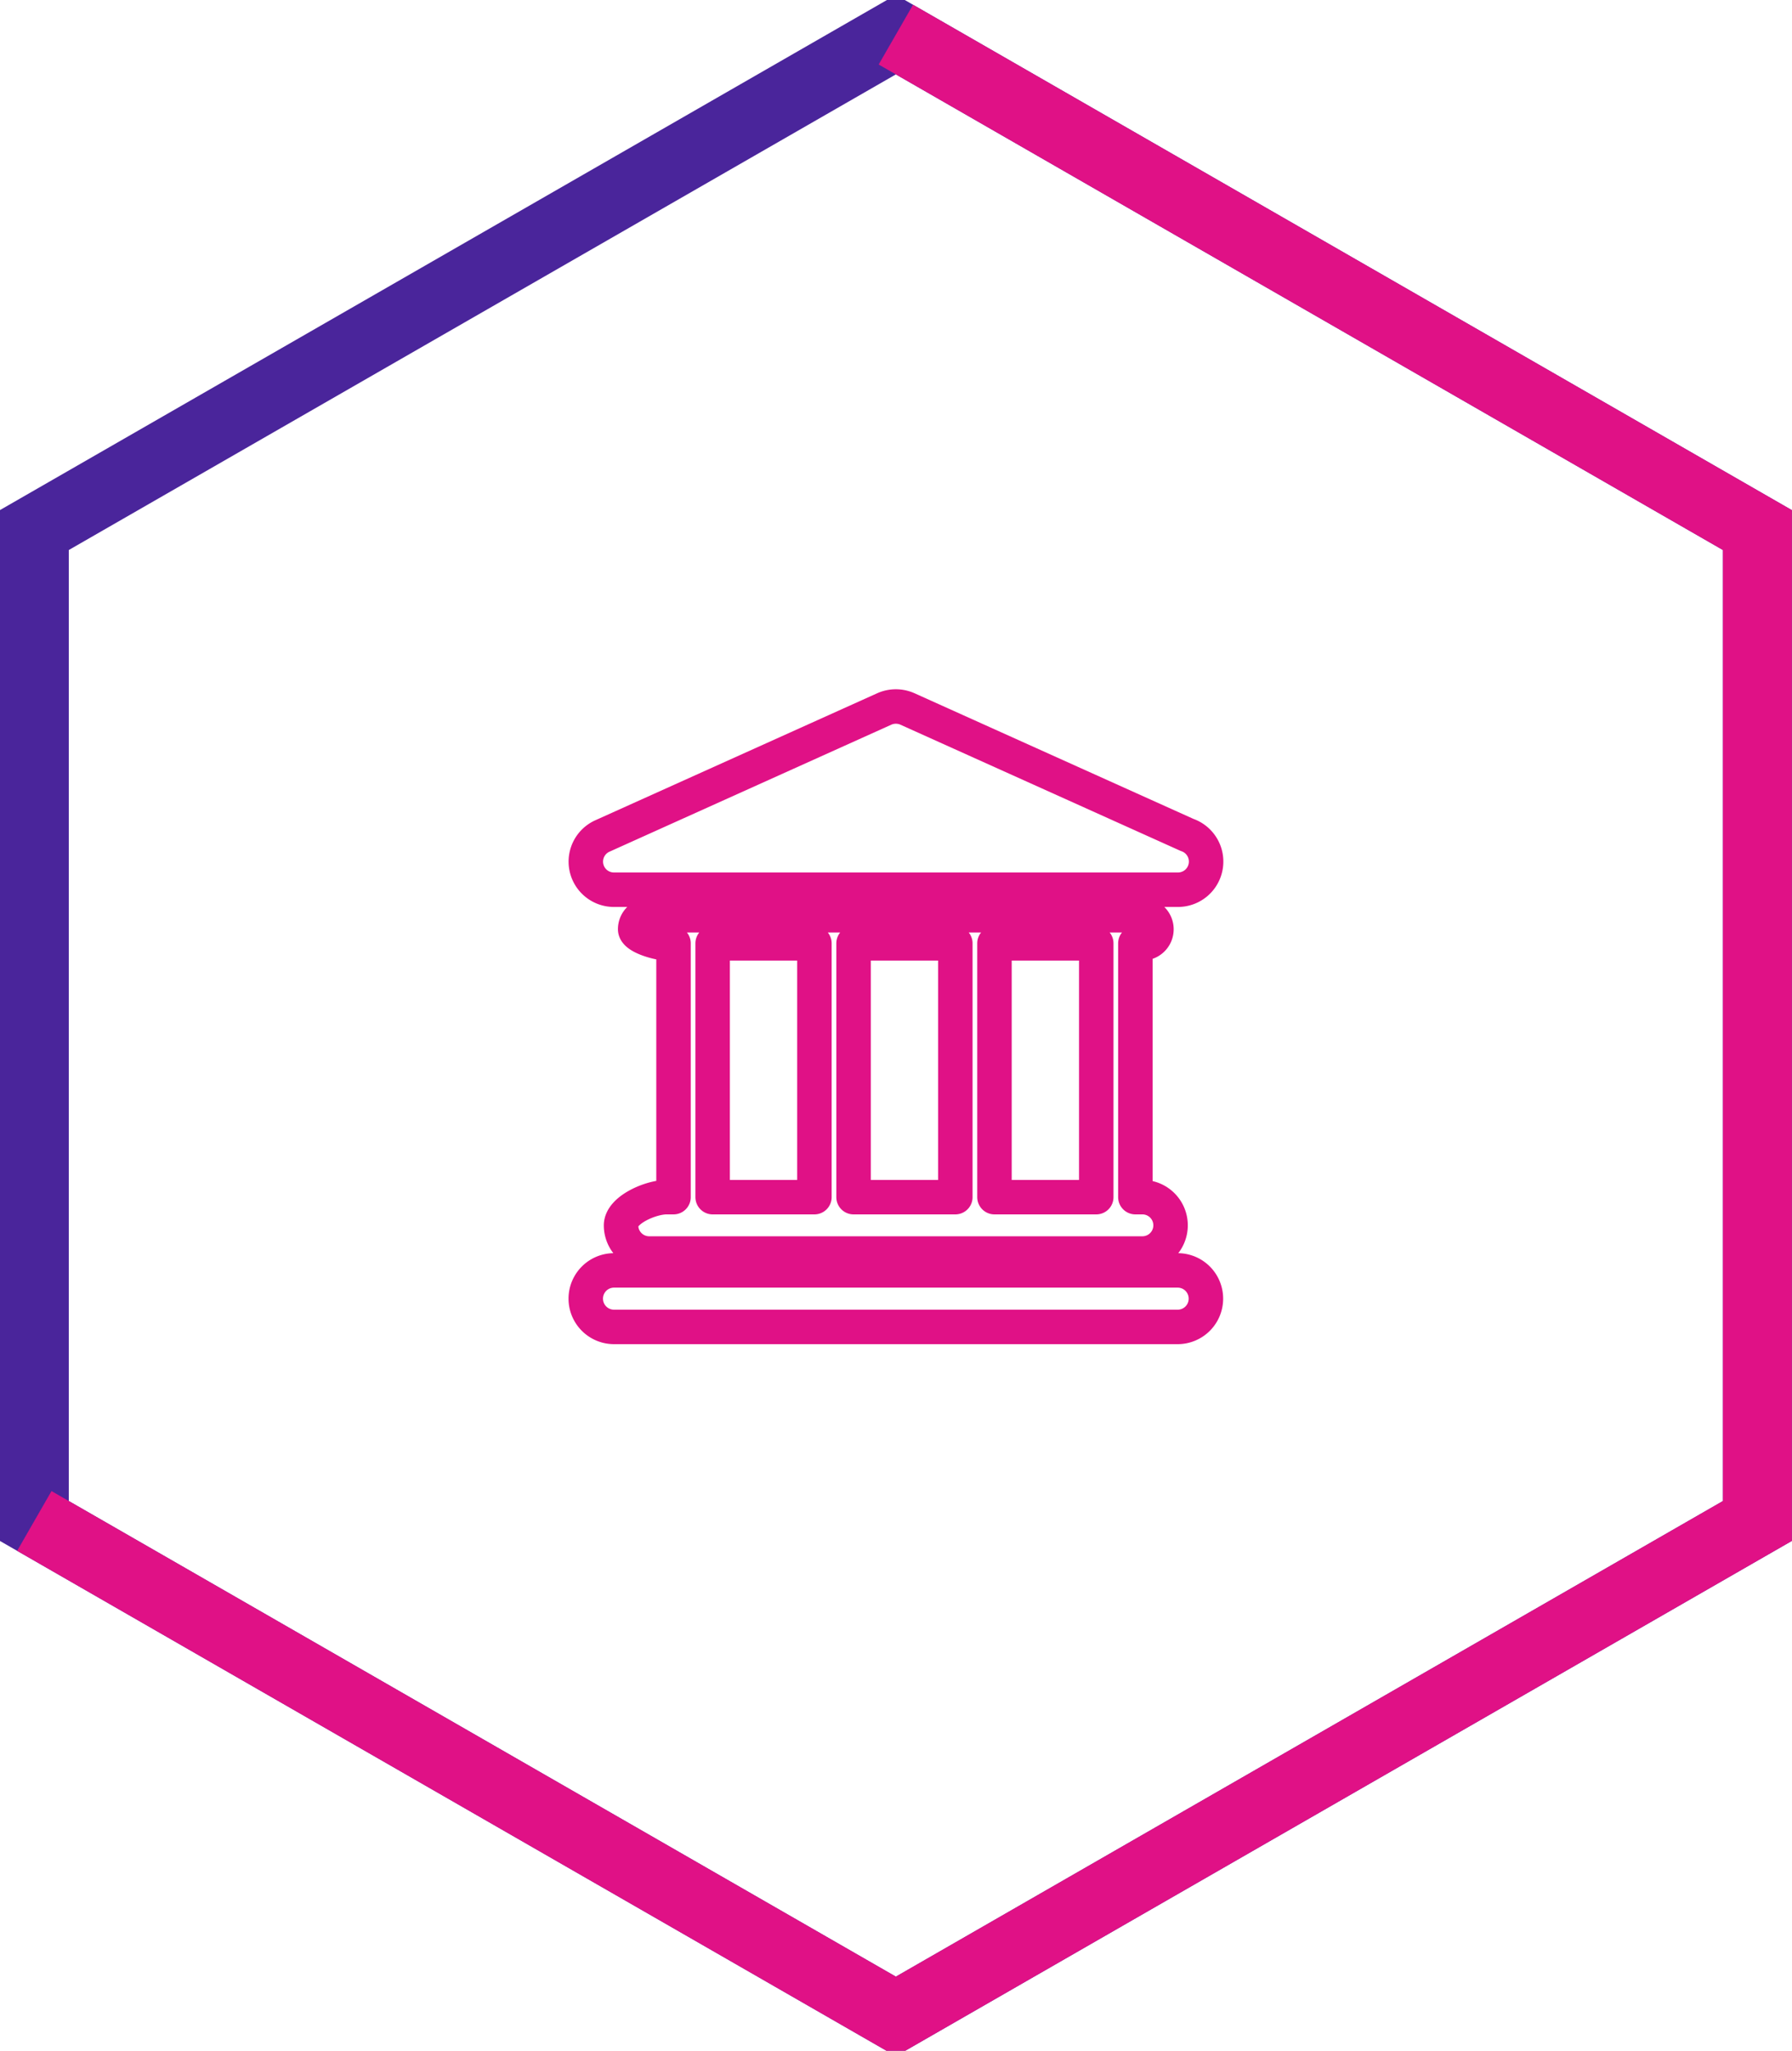
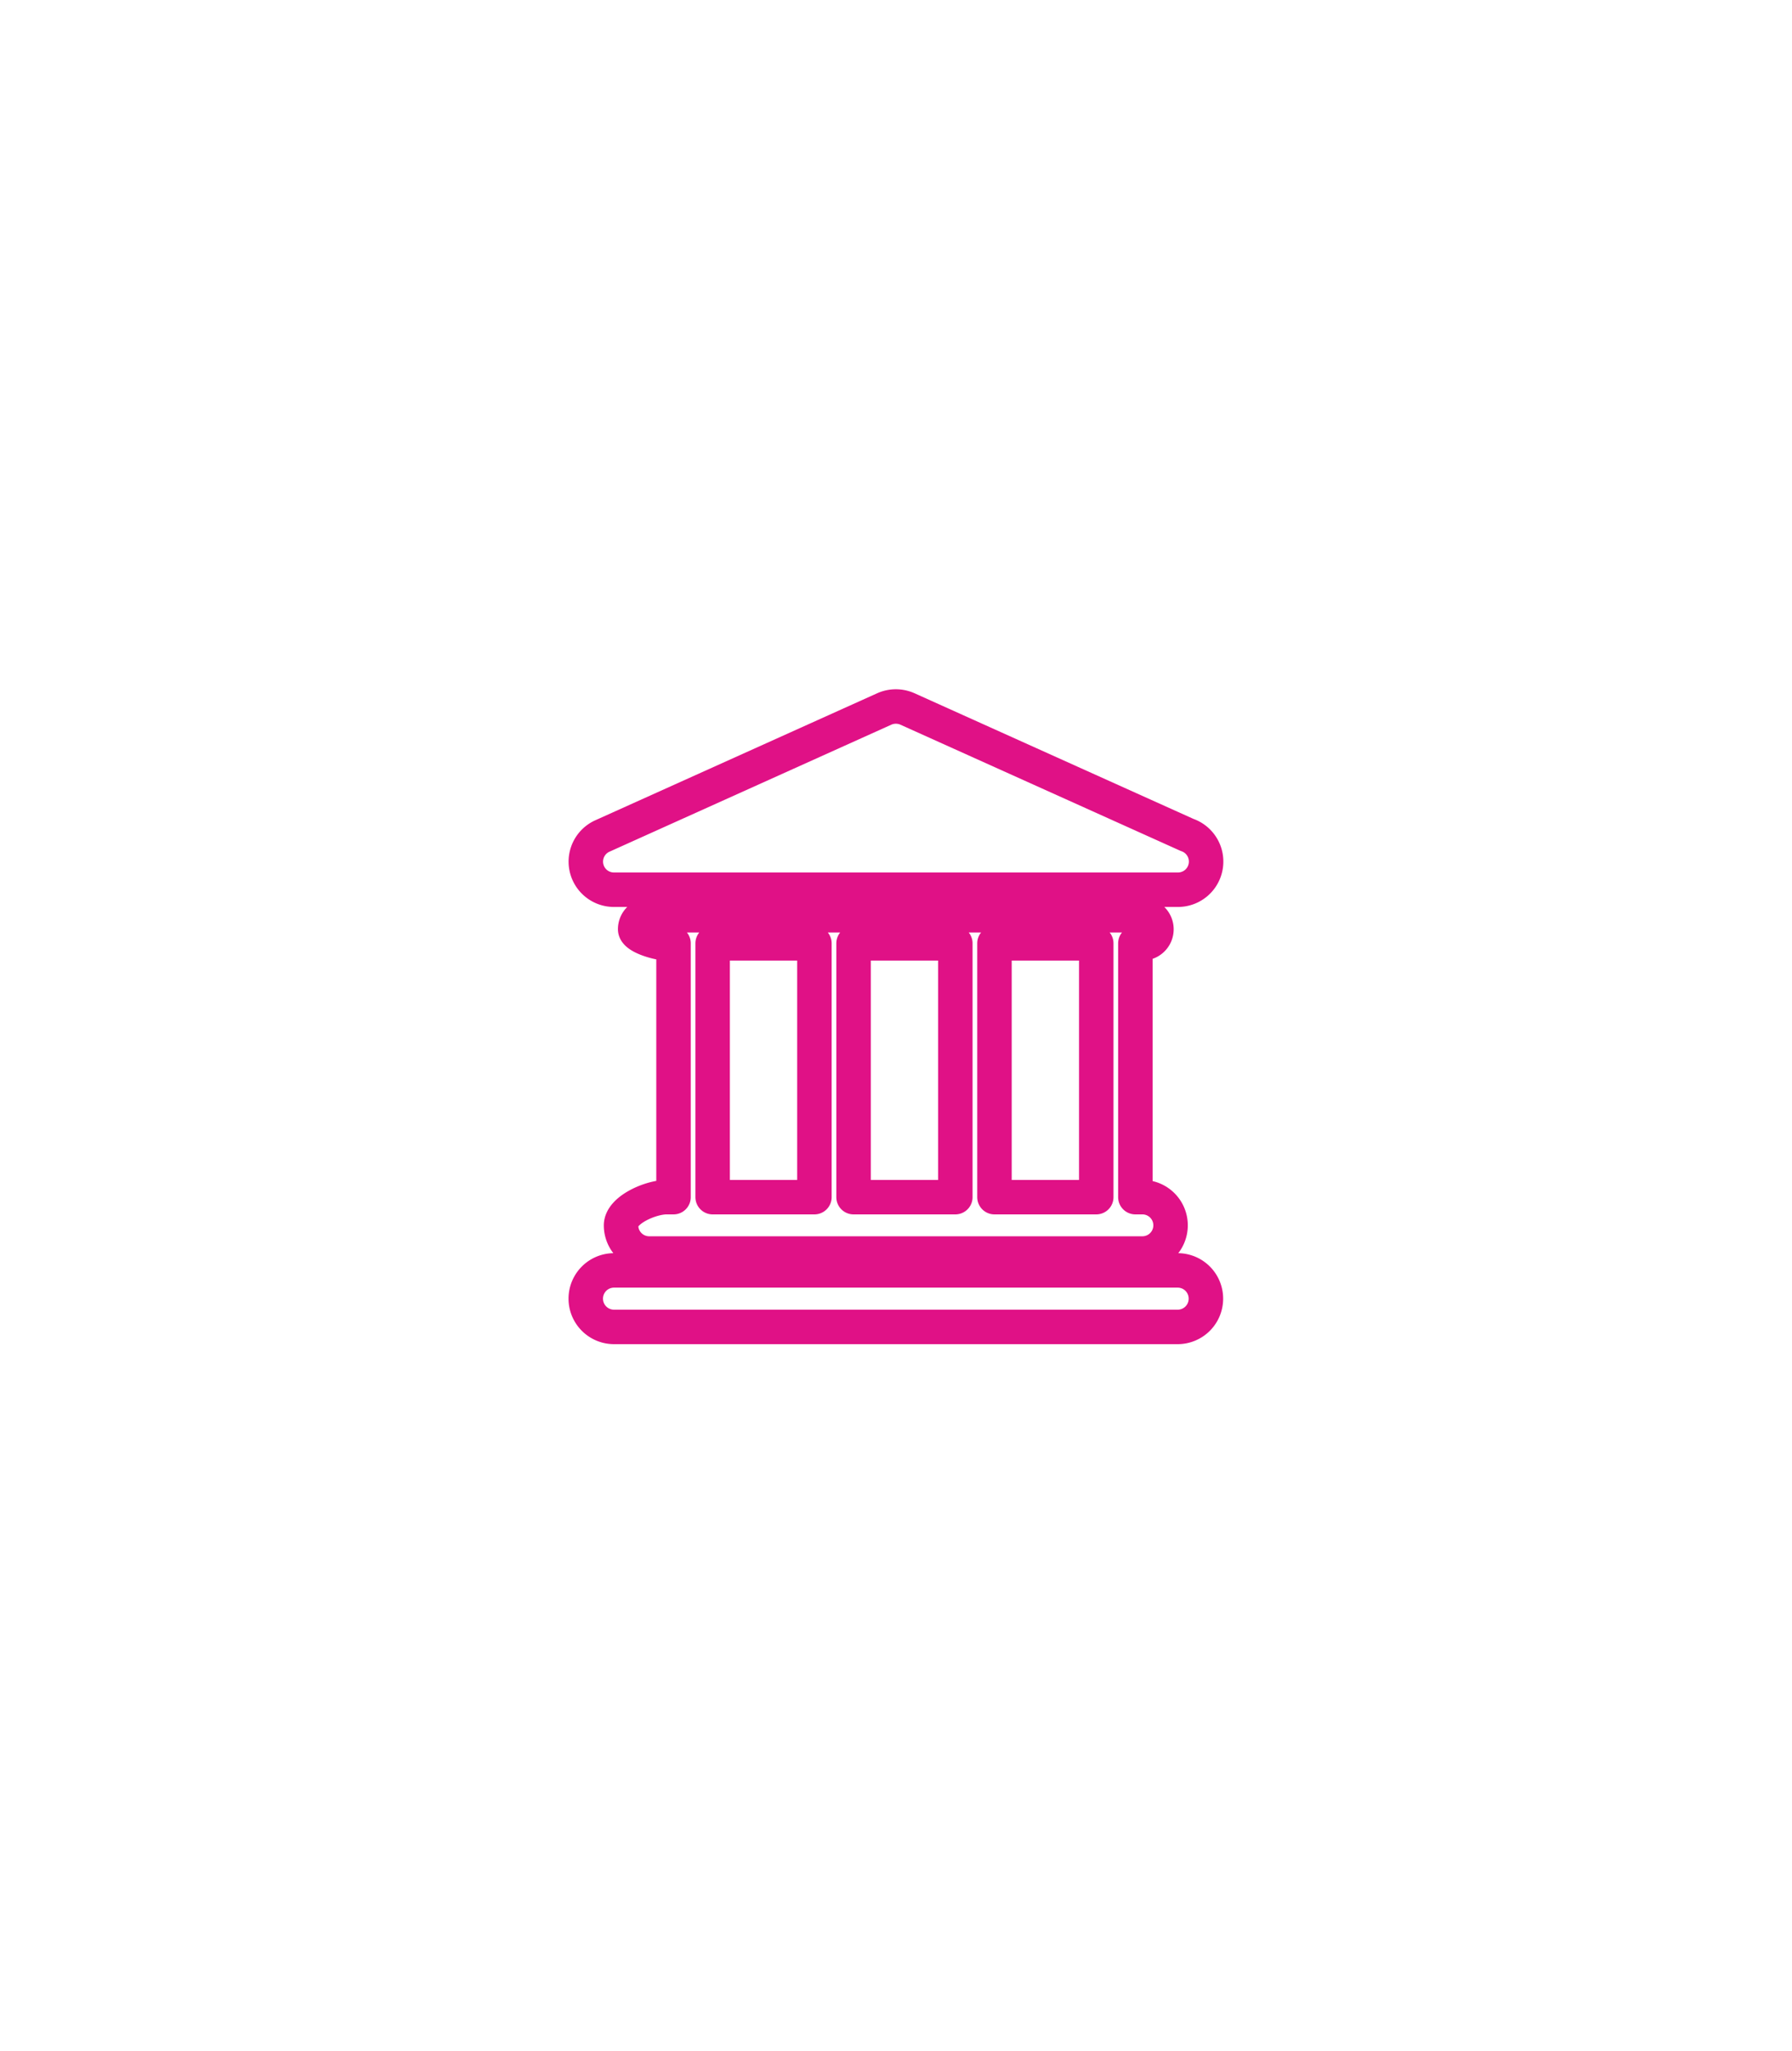
<svg xmlns="http://www.w3.org/2000/svg" id="credit" width="104" height="119" viewBox="0 0 104 119">
  <defs>
    <style>
      .cls-1, .cls-2, .cls-3 {
        fill: none;
        fill-rule: evenodd;
      }

      .cls-1 {
        stroke: #4a259b;
      }

      .cls-1, .cls-2 {
        stroke-width: 4px;
      }

      .cls-2, .cls-3 {
        stroke: #e01186;
      }

      .cls-3 {
        stroke-linejoin: round;
        stroke-width: 2px;
      }
    </style>
  </defs>
-   <path id="Polygon_6" data-name="Polygon 6" class="cls-1" d="M533.992,4352.01l-50-28.75v-57.5l50-28.75,50,28.75v57.5Z" transform="translate(-482 -4235)" />
-   <path id="Polygon_6-2" data-name="Polygon 6" class="cls-2" d="M533.992,4237.01l50,28.75v57.5l-50,28.75-50-28.75" transform="translate(-482 -4235)" />
  <path class="cls-3" d="M550.347,4308.72H517.635a1.64,1.64,0,0,0,0,3.28h32.711A1.64,1.64,0,0,0,550.347,4308.72Zm-29.668-4.25c-0.9,0-2.636.73-2.636,1.64a1.633,1.633,0,0,0,1.636,1.63H548.3a1.635,1.635,0,1,0,0-3.27h-0.408v-14.73H548.3a0.815,0.815,0,1,0,0-1.63H519.679a0.811,0.811,0,0,0-.817.81c0,0.45,1.366.82,1.817,0.82h0.409v14.73h-0.409Zm24.943-14.73v14.73h-5.907v-14.73h5.907Zm-8.179,0v14.73h-5.906v-14.73h5.906Zm-14.084,0h5.906v14.73h-5.906v-14.73Zm-5.724-3.11h32.727a1.634,1.634,0,0,0,.531-3.18l-16.23-7.31a1.651,1.651,0,0,0-1.342,0l-16.357,7.37A1.631,1.631,0,0,0,517.635,4286.63Z" transform="translate(-482 -4235)" />
</svg>